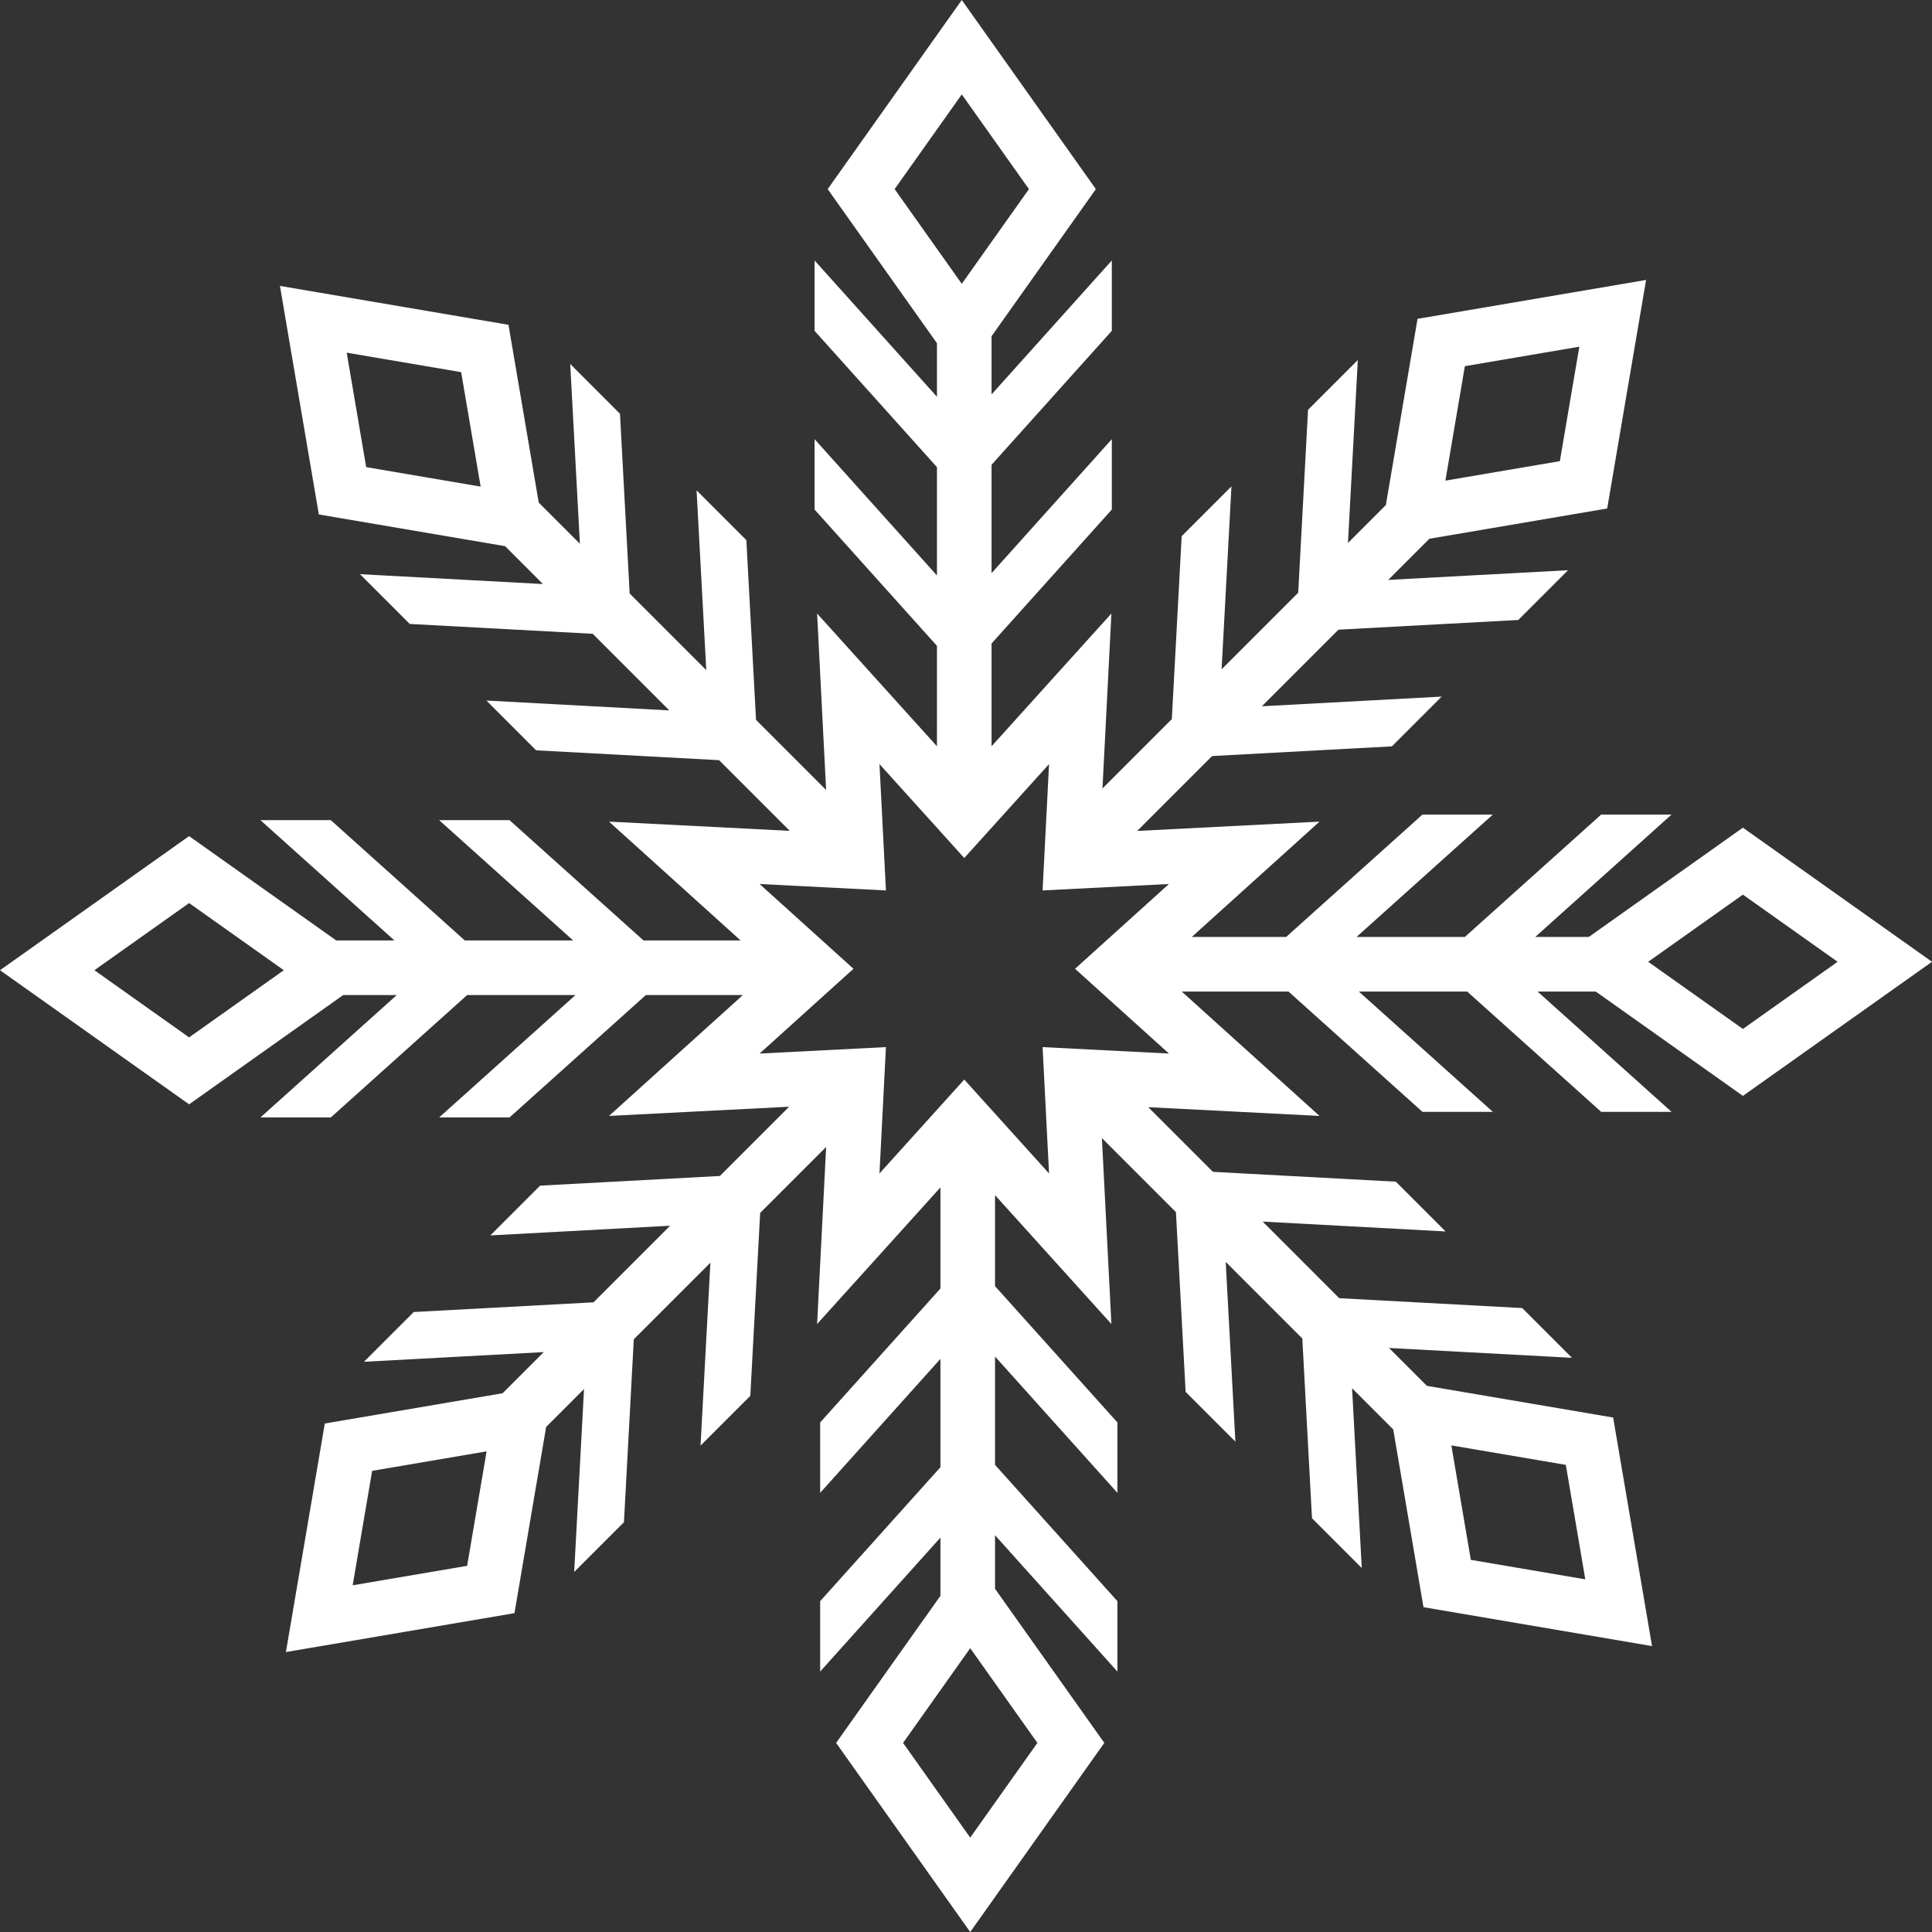
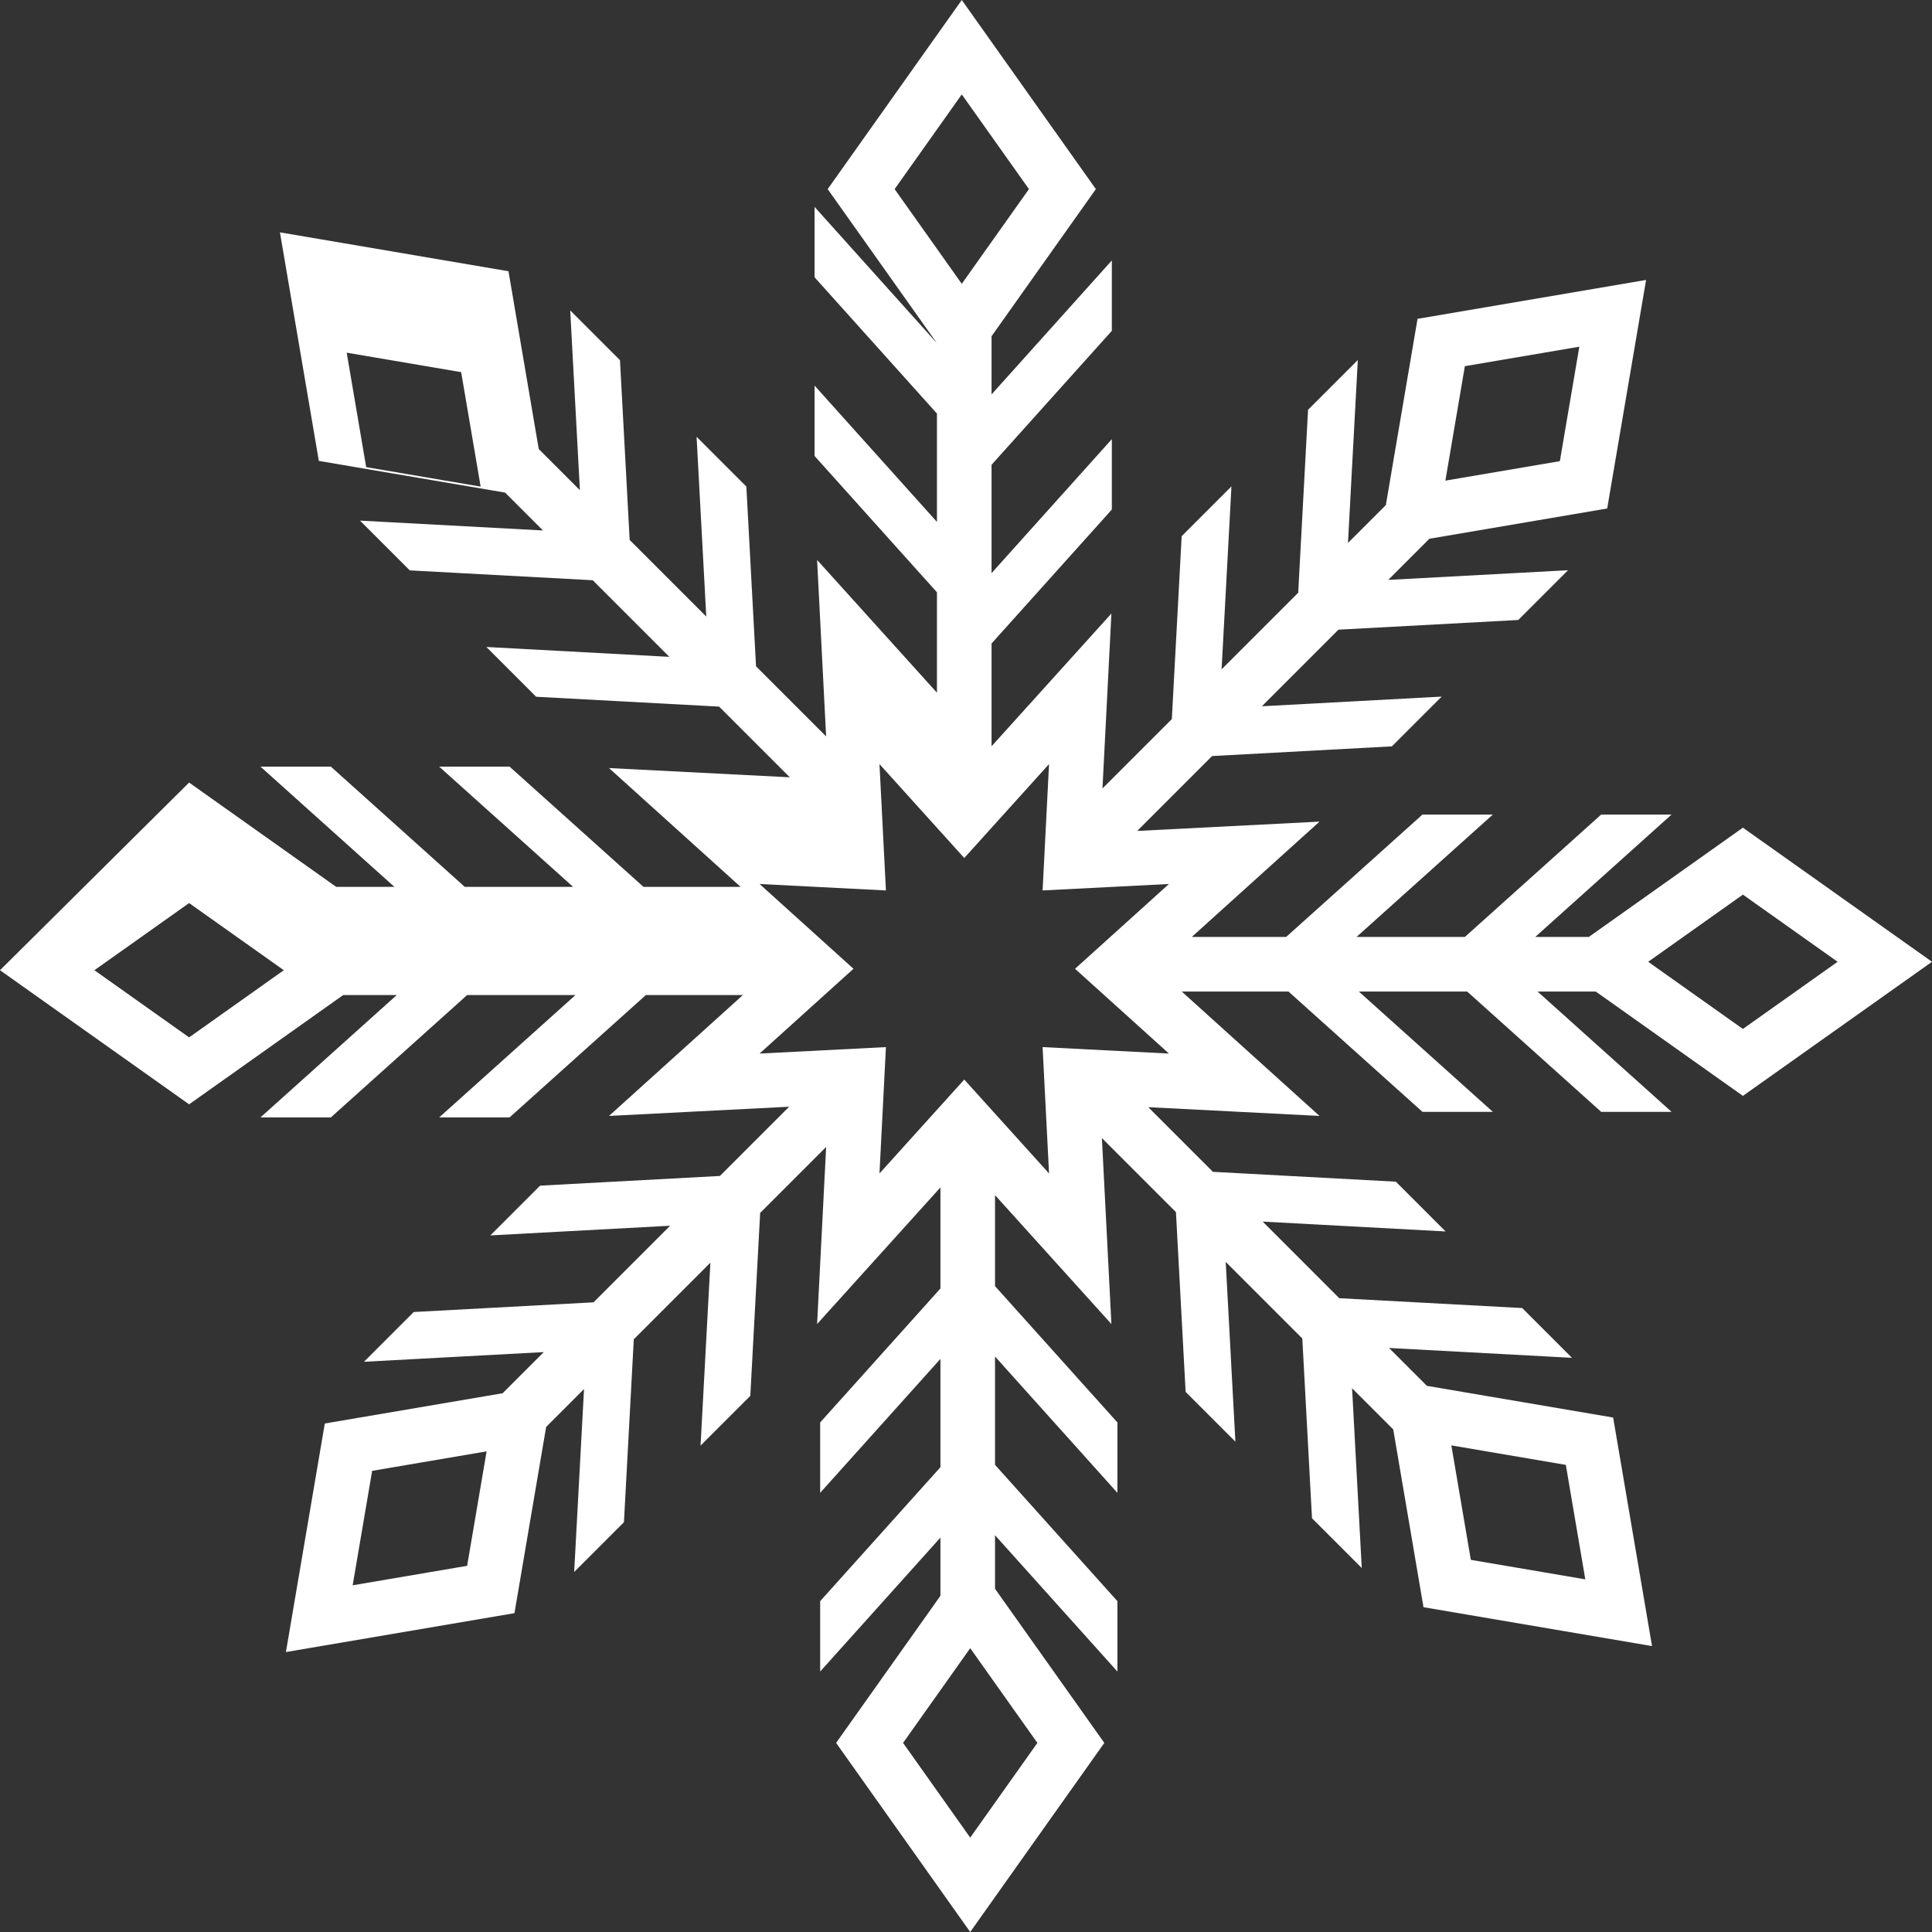
<svg xmlns="http://www.w3.org/2000/svg" id="_レイヤー_1" data-name="レイヤー_1" version="1.1" viewBox="0 0 362.299 362.299">
  <rect x="0" y="0" width="362.299" height="362.299" fill="#333333" stroke="none" />
-   <path d="M326.837,205.507l35.462-25.147-35.462-25.149-28.899,20.494h-10.044l25.564-22.952h-13.198s-25.564,22.952-25.564,22.952h-20.314l25.563-22.952h-13.198s-25.565,22.952-25.565,22.952h-17.697l23.958-21.629-34.184,1.746,14.044-14.044,33.712-1.816,9.332-9.332-33.711,1.815,14.365-14.365,33.711-1.816,9.332-9.332-33.71,1.816,7.717-7.718,33.339-5.673,7.293-42.858-42.859,7.293-5.943,34.926-7.103,7.103,1.848-34.306-9.333,9.332-1.847,34.307-14.365,14.364,1.848-34.305-9.334,9.332-1.847,34.307-13.006,13.005,1.676-32.805-22.476,24.895v-19.271l22.554-25.122v-13.199l-22.554,25.122v-20.314l22.554-25.122v-13.198l-22.554,25.122v-10.913l19.563-27.587L180.358,0l-25.148,35.463,20.493,28.898v10.044l-22.951-25.564v13.198l22.951,25.564v20.314l-22.951-25.564v13.199l22.951,25.564v18.828l-22.475-24.894,1.69,33.09-13.142-13.143-1.816-33.712-9.333-9.333,1.816,33.712-14.365-14.364-1.816-33.712-9.332-9.333,1.815,33.712-7.717-7.717-5.674-33.34-42.858-7.294,7.294,42.858,34.925,5.944,7.102,7.102-34.305-1.847,9.332,9.333,34.306,1.847,14.365,14.365-34.305-1.848,9.332,9.333,34.306,1.847,13.255,13.255-33.899-1.731,24.679,22.281h-18.21l-25.122-22.554h-13.198l25.122,22.554h-20.314l-25.122-22.554h-13.199l25.122,22.554h-10.914l-27.586-19.563L0,181.941l35.462,25.149,28.898-20.494h10.045l-25.564,22.951h13.199s25.564-22.951,25.564-22.951h20.315l-25.565,22.951h13.198s25.565-22.951,25.565-22.951h18.195l-25.108,22.669,33.777-1.726-12.985,12.984-33.711,1.816-9.332,9.332,33.711-1.815-14.364,14.364-33.711,1.816-9.333,9.332,33.711-1.816-7.717,7.717-33.34,5.674-7.293,42.857,42.858-7.292,5.943-34.926,7.102-7.102-1.847,34.305,9.333-9.332,1.847-34.306,14.364-14.364-1.847,34.305,9.332-9.332,1.848-34.306,12.374-12.375-1.696,33.213,23.127-25.616v18.953l-22.554,25.122v13.198l22.554-25.121v20.314l-22.553,25.121v13.198s22.553-25.121,22.553-25.121v10.914l-19.563,27.586,25.147,35.462,25.149-35.462-20.494-28.899v-10.044l22.951,25.564v-13.198s-22.951-25.563-22.951-25.563v-20.314l22.951,25.563v-13.198s-22.951-25.565-22.951-25.565v-17.065l21.823,24.172-1.782-34.872,13.885,13.885,1.816,33.712,9.332,9.332-1.815-33.711,14.364,14.364,1.816,33.711,9.332,9.332-1.815-33.711,7.717,7.717,5.674,33.34,42.857,7.293-7.292-42.859-34.926-5.944-7.102-7.102,34.306,1.847-9.332-9.332-34.306-1.847-14.364-14.365,34.305,1.847-9.332-9.333-34.307-1.847-12.124-12.125,32.117,1.642-25.831-23.322h20.014l25.122,22.554h13.198l-25.121-22.554h20.315l25.121,22.553h13.198s-25.121-22.553-25.121-22.553h10.914l27.586,19.562ZM326.837,167.764l17.76,12.595-17.76,12.594-17.76-12.594,17.76-12.595ZM274.7,68.668l21.465-3.653-3.653,21.464-21.465,3.652,3.652-21.464ZM68.667,87.599l-3.652-21.464,21.464,3.652,3.653,21.464-21.464-3.653ZM35.462,194.536l-17.76-12.595,17.76-12.594,17.76,12.594-17.76,12.595ZM87.598,293.632l-21.464,3.652,3.653-21.464,21.464-3.653-3.652,21.464ZM293.632,274.701l3.651,21.465-21.464-3.653-3.653-21.465,21.465,3.653ZM167.764,35.463l12.594-17.76,12.595,17.76-12.595,17.76-12.594-17.76ZM194.536,326.838l-12.595,17.76-12.594-17.76,12.594-17.76,12.595,17.76ZM219.207,197.569l-23.694-1.211,1.21,23.697-15.899-17.611-15.899,17.611,1.211-23.697-23.695,1.212,17.61-15.9-17.611-15.899,23.696,1.21-1.211-23.695,15.899,17.611,15.899-17.61-1.21,23.694,23.695-1.21-17.611,15.899,17.611,15.899Z" fill="#fff" />
+   <path d="M326.837,205.507l35.462-25.147-35.462-25.149-28.899,20.494h-10.044l25.564-22.952h-13.198s-25.564,22.952-25.564,22.952h-20.314l25.563-22.952h-13.198s-25.565,22.952-25.565,22.952h-17.697l23.958-21.629-34.184,1.746,14.044-14.044,33.712-1.816,9.332-9.332-33.711,1.815,14.365-14.365,33.711-1.816,9.332-9.332-33.71,1.816,7.717-7.718,33.339-5.673,7.293-42.858-42.859,7.293-5.943,34.926-7.103,7.103,1.848-34.306-9.333,9.332-1.847,34.307-14.365,14.364,1.848-34.305-9.334,9.332-1.847,34.307-13.006,13.005,1.676-32.805-22.476,24.895v-19.271l22.554-25.122v-13.199l-22.554,25.122v-20.314l22.554-25.122v-13.198l-22.554,25.122v-10.913l19.563-27.587L180.358,0l-25.148,35.463,20.493,28.898l-22.951-25.564v13.198l22.951,25.564v20.314l-22.951-25.564v13.199l22.951,25.564v18.828l-22.475-24.894,1.69,33.09-13.142-13.143-1.816-33.712-9.333-9.333,1.816,33.712-14.365-14.364-1.816-33.712-9.332-9.333,1.815,33.712-7.717-7.717-5.674-33.34-42.858-7.294,7.294,42.858,34.925,5.944,7.102,7.102-34.305-1.847,9.332,9.333,34.306,1.847,14.365,14.365-34.305-1.848,9.332,9.333,34.306,1.847,13.255,13.255-33.899-1.731,24.679,22.281h-18.21l-25.122-22.554h-13.198l25.122,22.554h-20.314l-25.122-22.554h-13.199l25.122,22.554h-10.914l-27.586-19.563L0,181.941l35.462,25.149,28.898-20.494h10.045l-25.564,22.951h13.199s25.564-22.951,25.564-22.951h20.315l-25.565,22.951h13.198s25.565-22.951,25.565-22.951h18.195l-25.108,22.669,33.777-1.726-12.985,12.984-33.711,1.816-9.332,9.332,33.711-1.815-14.364,14.364-33.711,1.816-9.333,9.332,33.711-1.816-7.717,7.717-33.34,5.674-7.293,42.857,42.858-7.292,5.943-34.926,7.102-7.102-1.847,34.305,9.333-9.332,1.847-34.306,14.364-14.364-1.847,34.305,9.332-9.332,1.848-34.306,12.374-12.375-1.696,33.213,23.127-25.616v18.953l-22.554,25.122v13.198l22.554-25.121v20.314l-22.553,25.121v13.198s22.553-25.121,22.553-25.121v10.914l-19.563,27.586,25.147,35.462,25.149-35.462-20.494-28.899v-10.044l22.951,25.564v-13.198s-22.951-25.563-22.951-25.563v-20.314l22.951,25.563v-13.198s-22.951-25.565-22.951-25.565v-17.065l21.823,24.172-1.782-34.872,13.885,13.885,1.816,33.712,9.332,9.332-1.815-33.711,14.364,14.364,1.816,33.711,9.332,9.332-1.815-33.711,7.717,7.717,5.674,33.34,42.857,7.293-7.292-42.859-34.926-5.944-7.102-7.102,34.306,1.847-9.332-9.332-34.306-1.847-14.364-14.365,34.305,1.847-9.332-9.333-34.307-1.847-12.124-12.125,32.117,1.642-25.831-23.322h20.014l25.122,22.554h13.198l-25.121-22.554h20.315l25.121,22.553h13.198s-25.121-22.553-25.121-22.553h10.914l27.586,19.562ZM326.837,167.764l17.76,12.595-17.76,12.594-17.76-12.594,17.76-12.595ZM274.7,68.668l21.465-3.653-3.653,21.464-21.465,3.652,3.652-21.464ZM68.667,87.599l-3.652-21.464,21.464,3.652,3.653,21.464-21.464-3.653ZM35.462,194.536l-17.76-12.595,17.76-12.594,17.76,12.594-17.76,12.595ZM87.598,293.632l-21.464,3.652,3.653-21.464,21.464-3.653-3.652,21.464ZM293.632,274.701l3.651,21.465-21.464-3.653-3.653-21.465,21.465,3.653ZM167.764,35.463l12.594-17.76,12.595,17.76-12.595,17.76-12.594-17.76ZM194.536,326.838l-12.595,17.76-12.594-17.76,12.594-17.76,12.595,17.76ZM219.207,197.569l-23.694-1.211,1.21,23.697-15.899-17.611-15.899,17.611,1.211-23.697-23.695,1.212,17.61-15.9-17.611-15.899,23.696,1.21-1.211-23.695,15.899,17.611,15.899-17.61-1.21,23.694,23.695-1.21-17.611,15.899,17.611,15.899Z" fill="#fff" />
</svg>